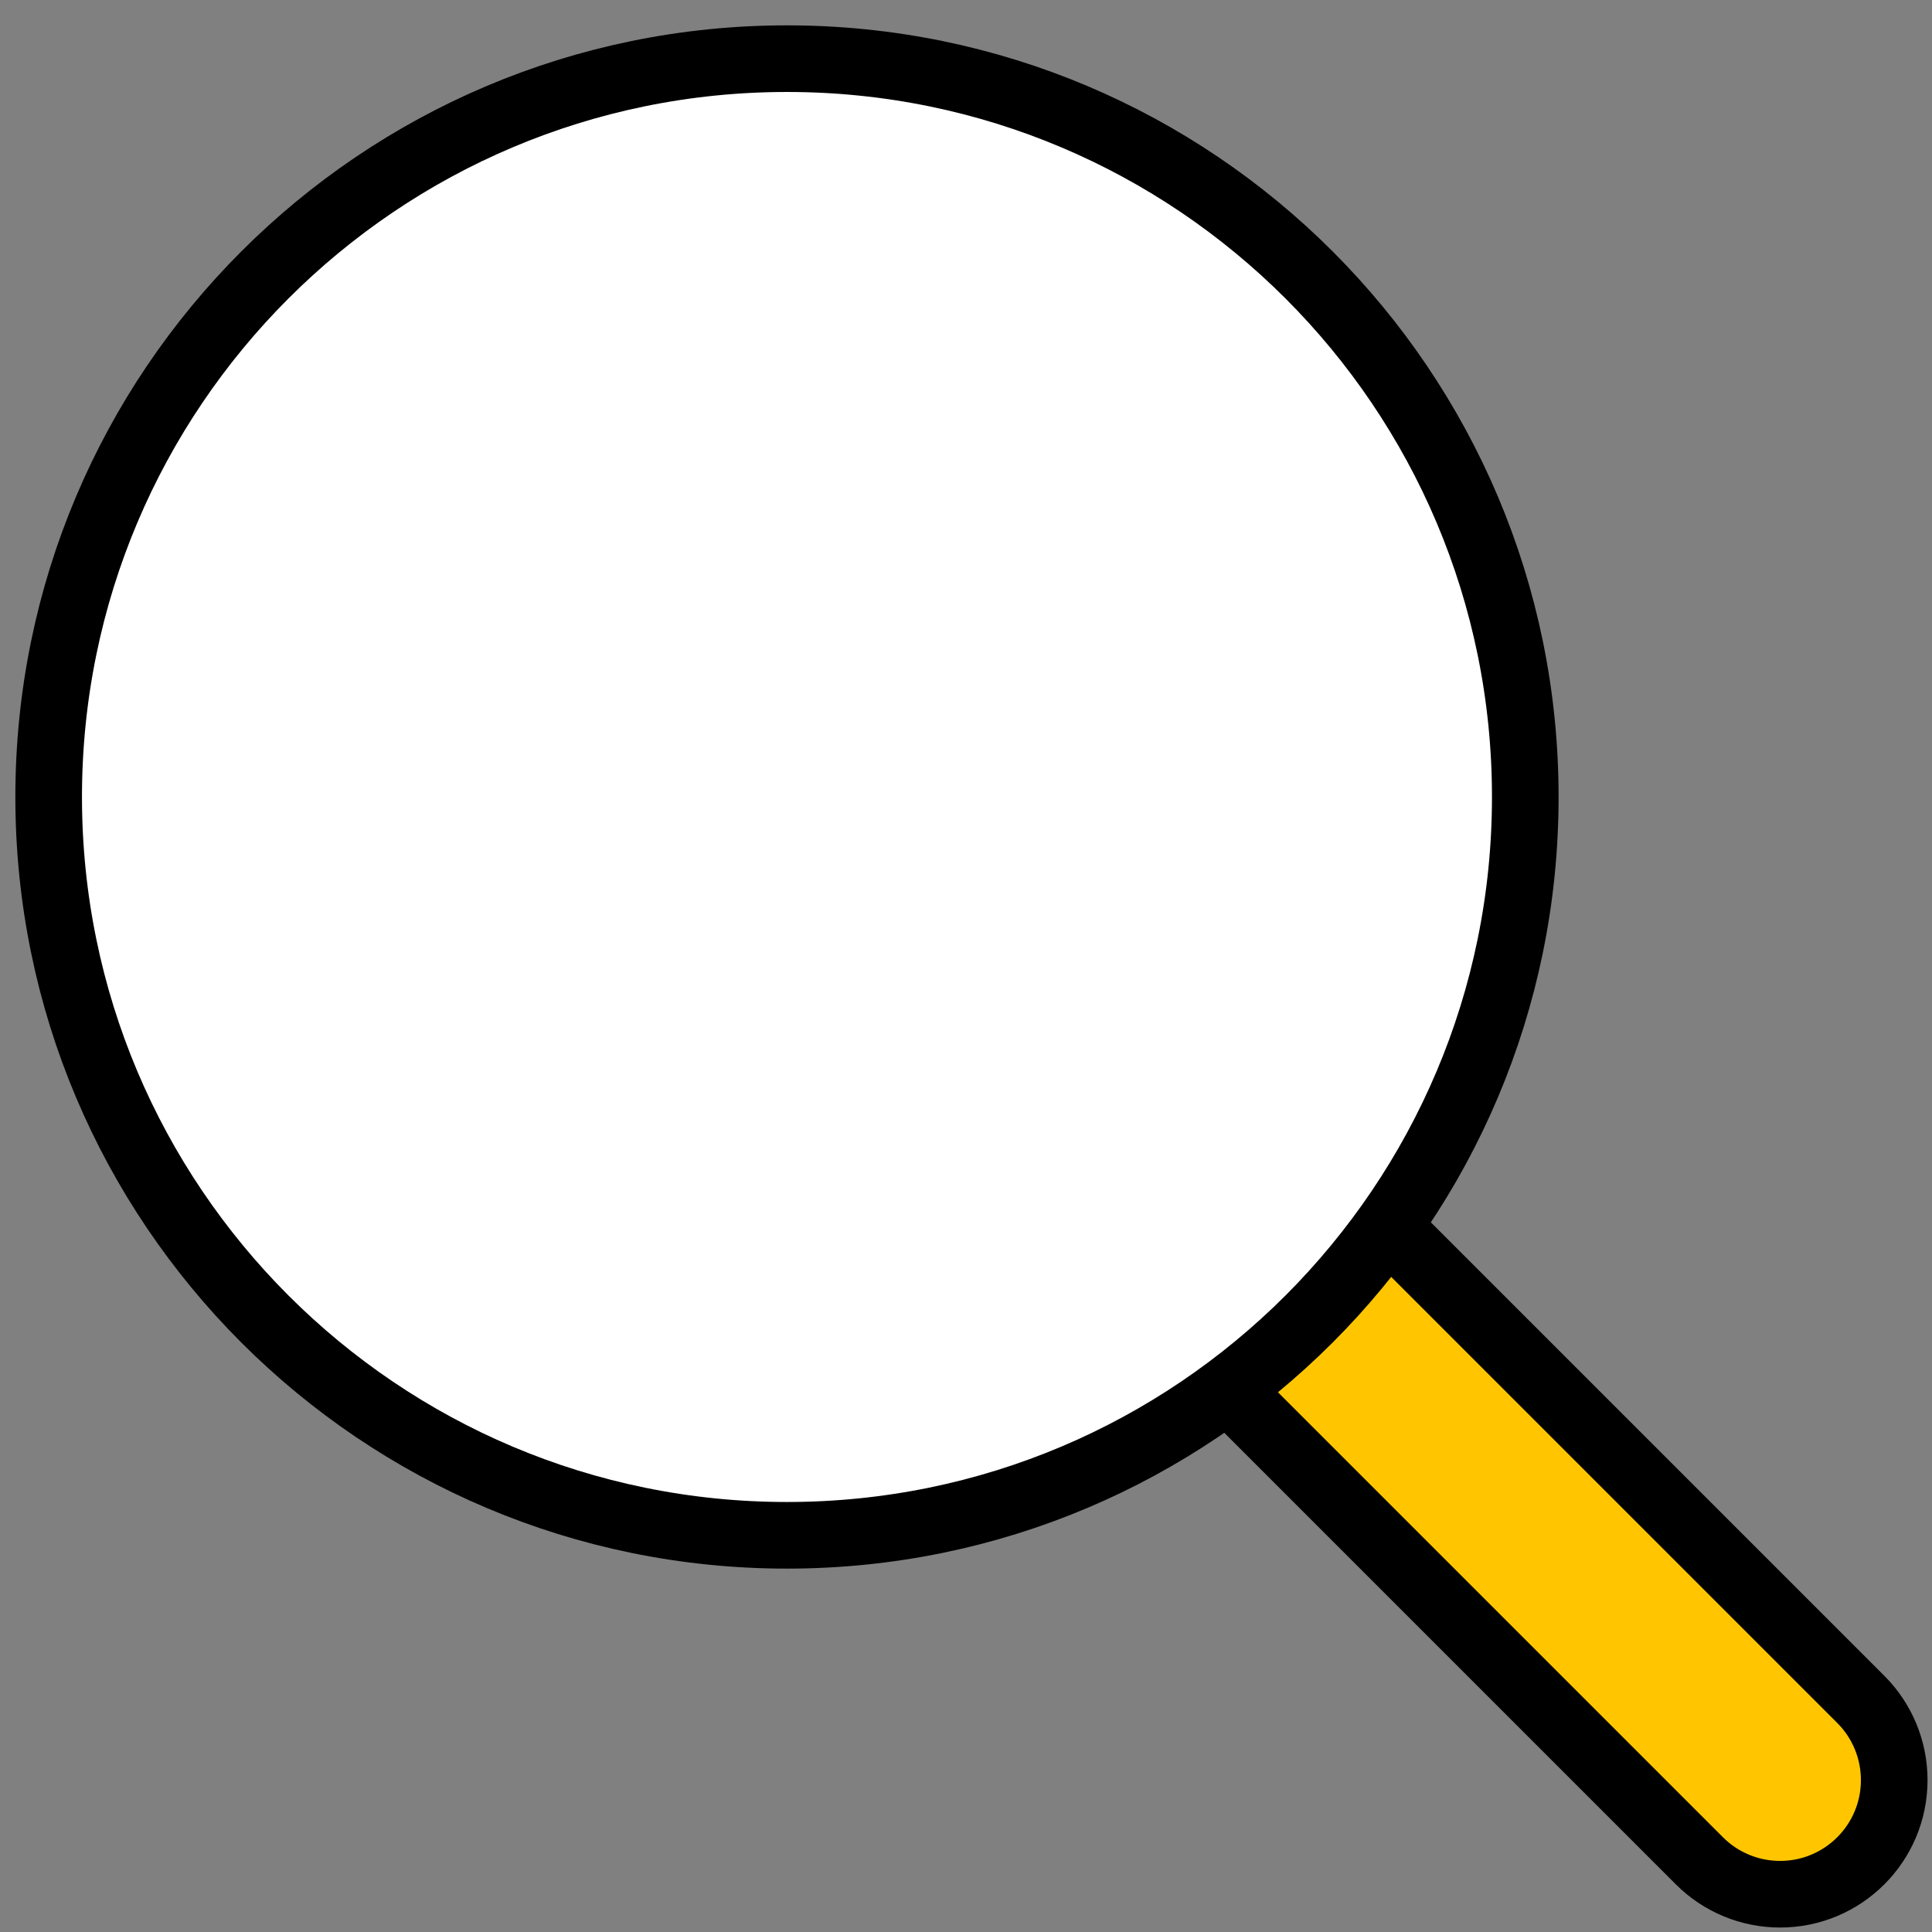
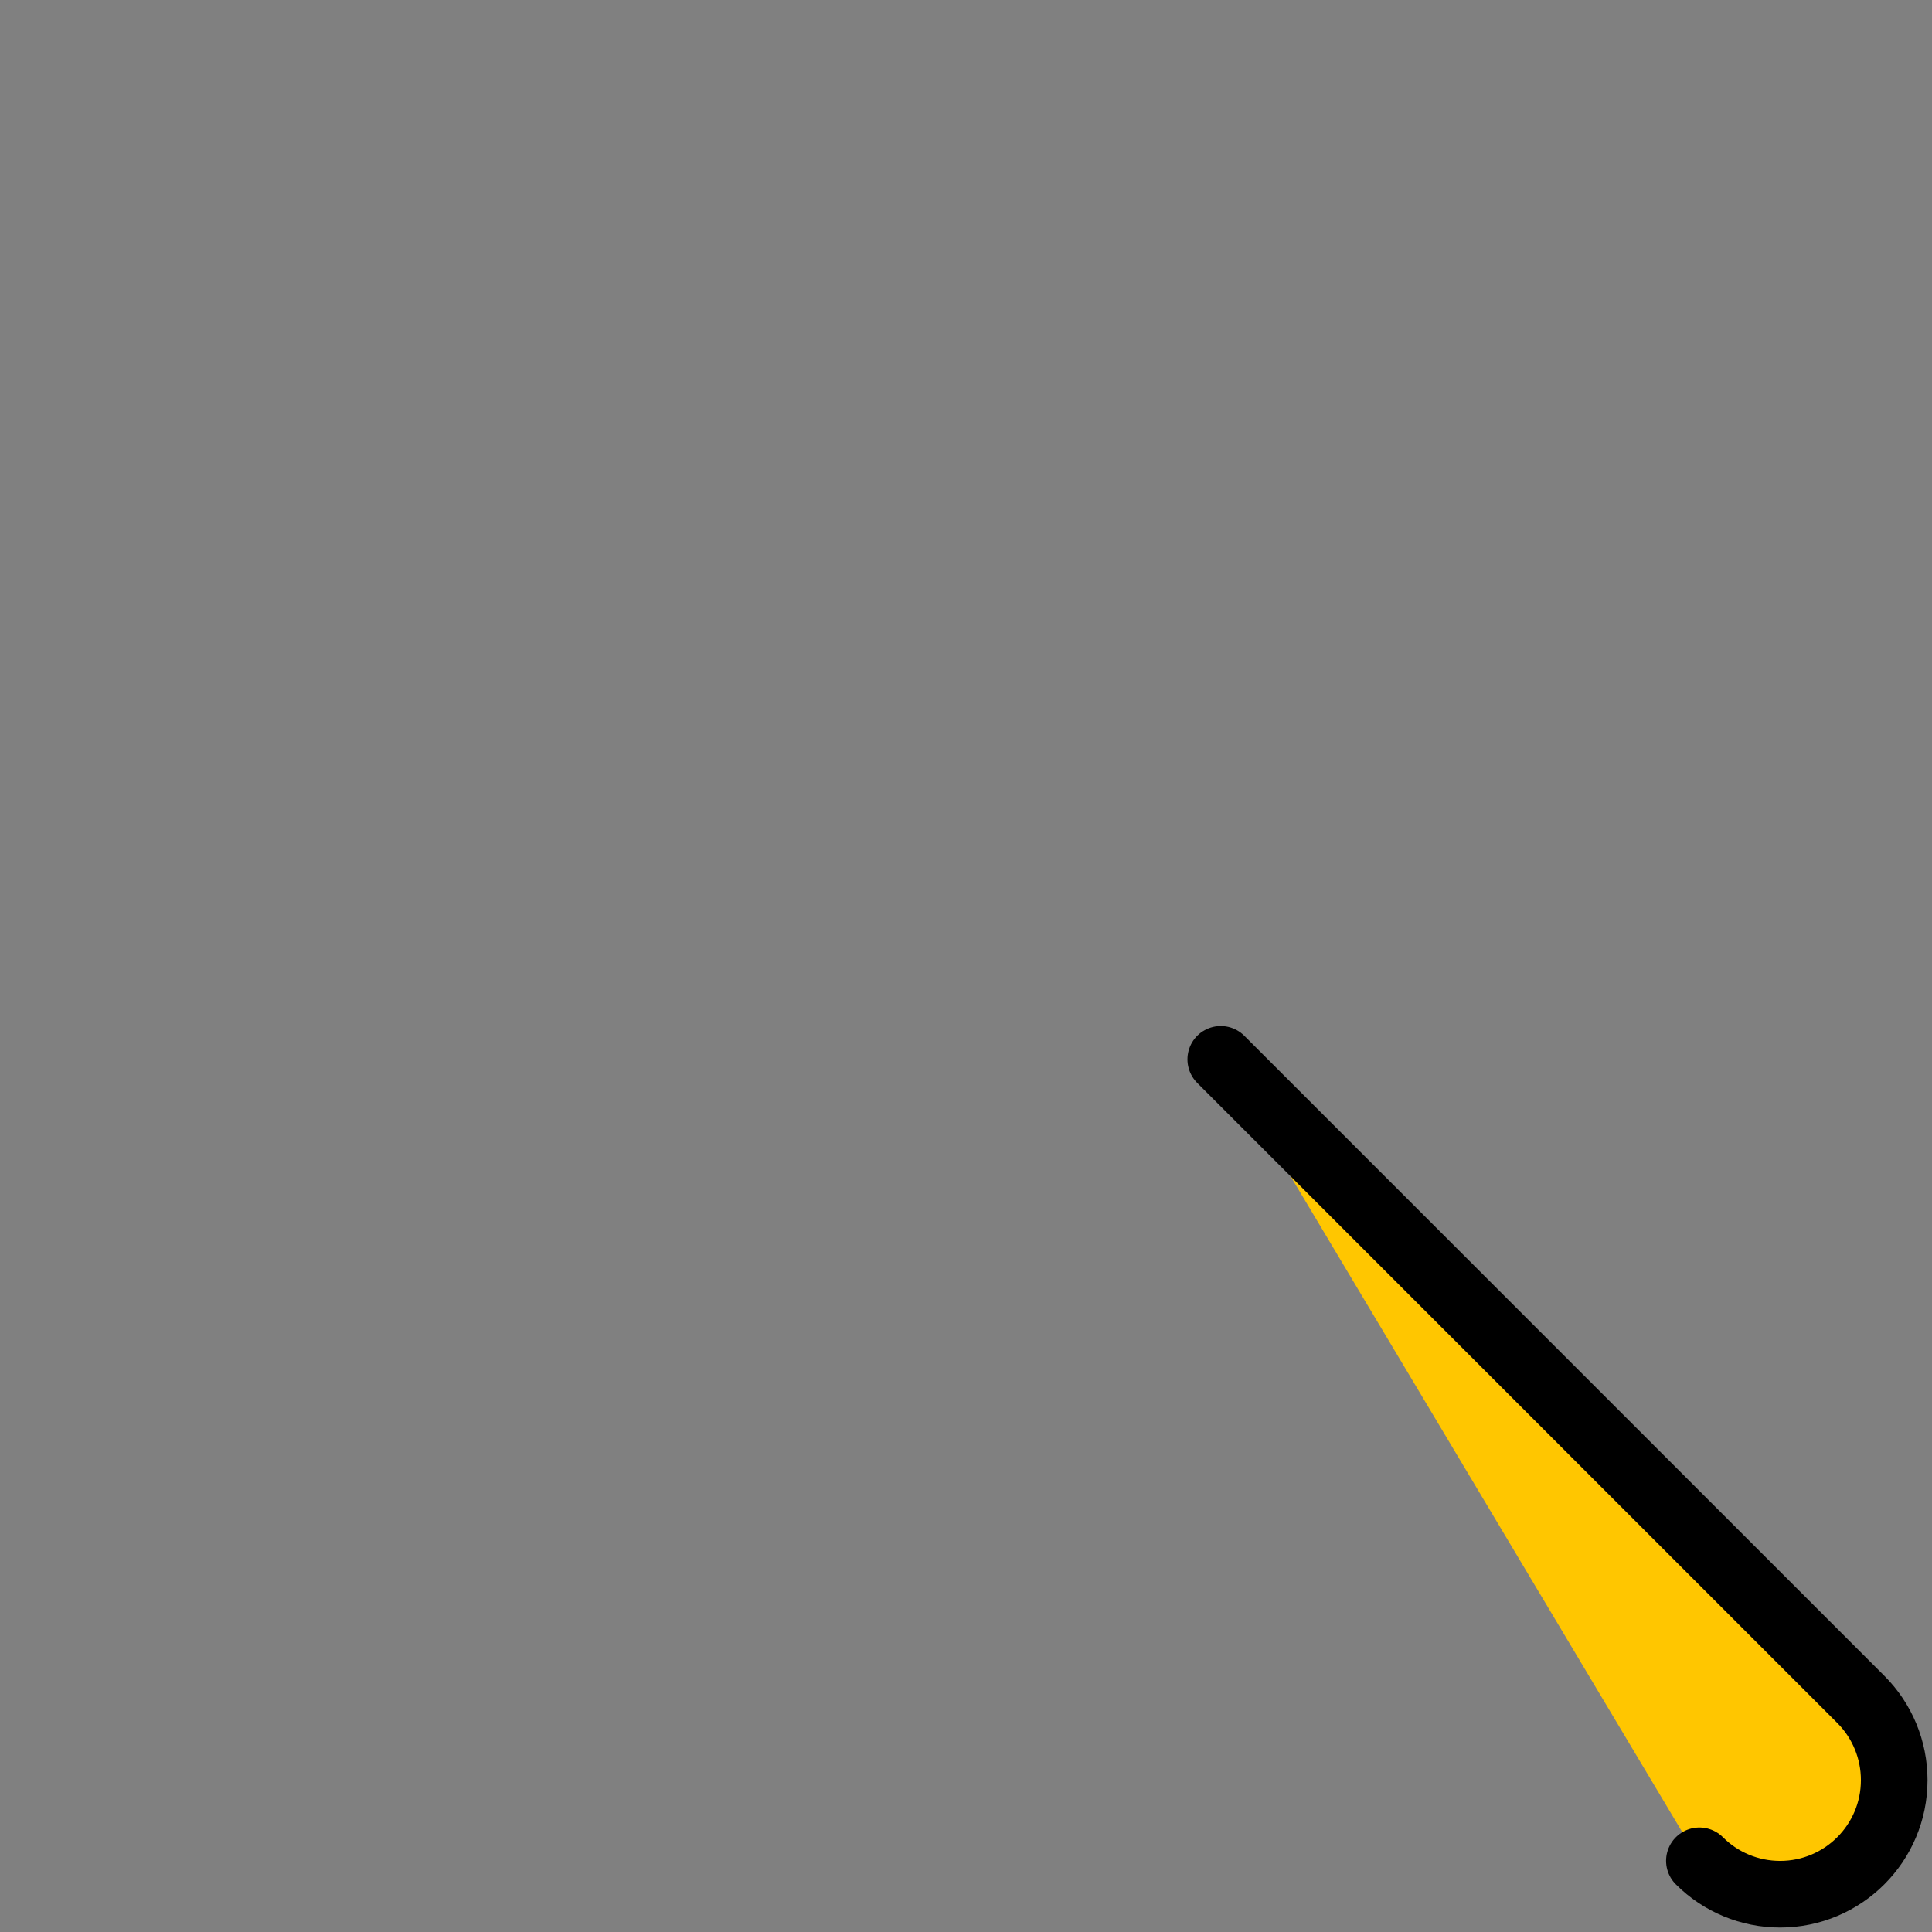
<svg xmlns="http://www.w3.org/2000/svg" width="58px" height="58px" viewBox="0 0 58 58" version="1.1">
  <rect x="0" y="0" width="58" height="58" fill="#808080" stroke="none" />
  <title>Group 4 Copy 10</title>
  <desc>Created with Sketch.</desc>
  <defs />
  <g id="Icons" stroke="none" stroke-width="1" fill="none" fill-rule="evenodd">
    <g id="101_Icons" transform="translate(-422, -336)">
      <g id="Group-4-Copy-10" transform="translate(421, 335)">
-         <rect id="Rectangle-2" fill="#D8D8D8" opacity="0" x="0" y="0" width="60" height="60" />
        <g id="Zoom-In" transform="translate(2, 2)" stroke="#000000" stroke-linecap="round" stroke-width="2">
-           <path d="M35.648,30.802 L54.863,50.017 C55.505,50.659 55.866,51.529 55.866,52.44 C55.866,54.332 54.332,55.866 52.44,55.866 C51.529,55.866 50.659,55.505 50.017,54.863 L30.802,35.648" id="Stroke-517" fill="#FFC600" stroke-linejoin="round" />
-           <path d="M44.79,22.926 C44.79,35.167 34.867,45.091 22.626,45.091 C10.385,45.091 0.461,35.167 0.461,22.926 C0.461,10.685 10.385,0.761 22.626,0.761 C34.867,0.761 44.79,10.685 44.79,22.926 Z" id="Stroke-478" fill="#FFFFFF" />
+           <path d="M35.648,30.802 L54.863,50.017 C55.505,50.659 55.866,51.529 55.866,52.44 C55.866,54.332 54.332,55.866 52.44,55.866 C51.529,55.866 50.659,55.505 50.017,54.863 " id="Stroke-517" fill="#FFC600" stroke-linejoin="round" />
          <g id="Group-311" transform="translate(22.451, 23.273) scale(-1, 1) rotate(-45) translate(-22.451, -23.273) translate(10.951, 11.773)" stroke-linejoin="round">
                        
                    </g>
        </g>
      </g>
    </g>
  </g>
</svg>